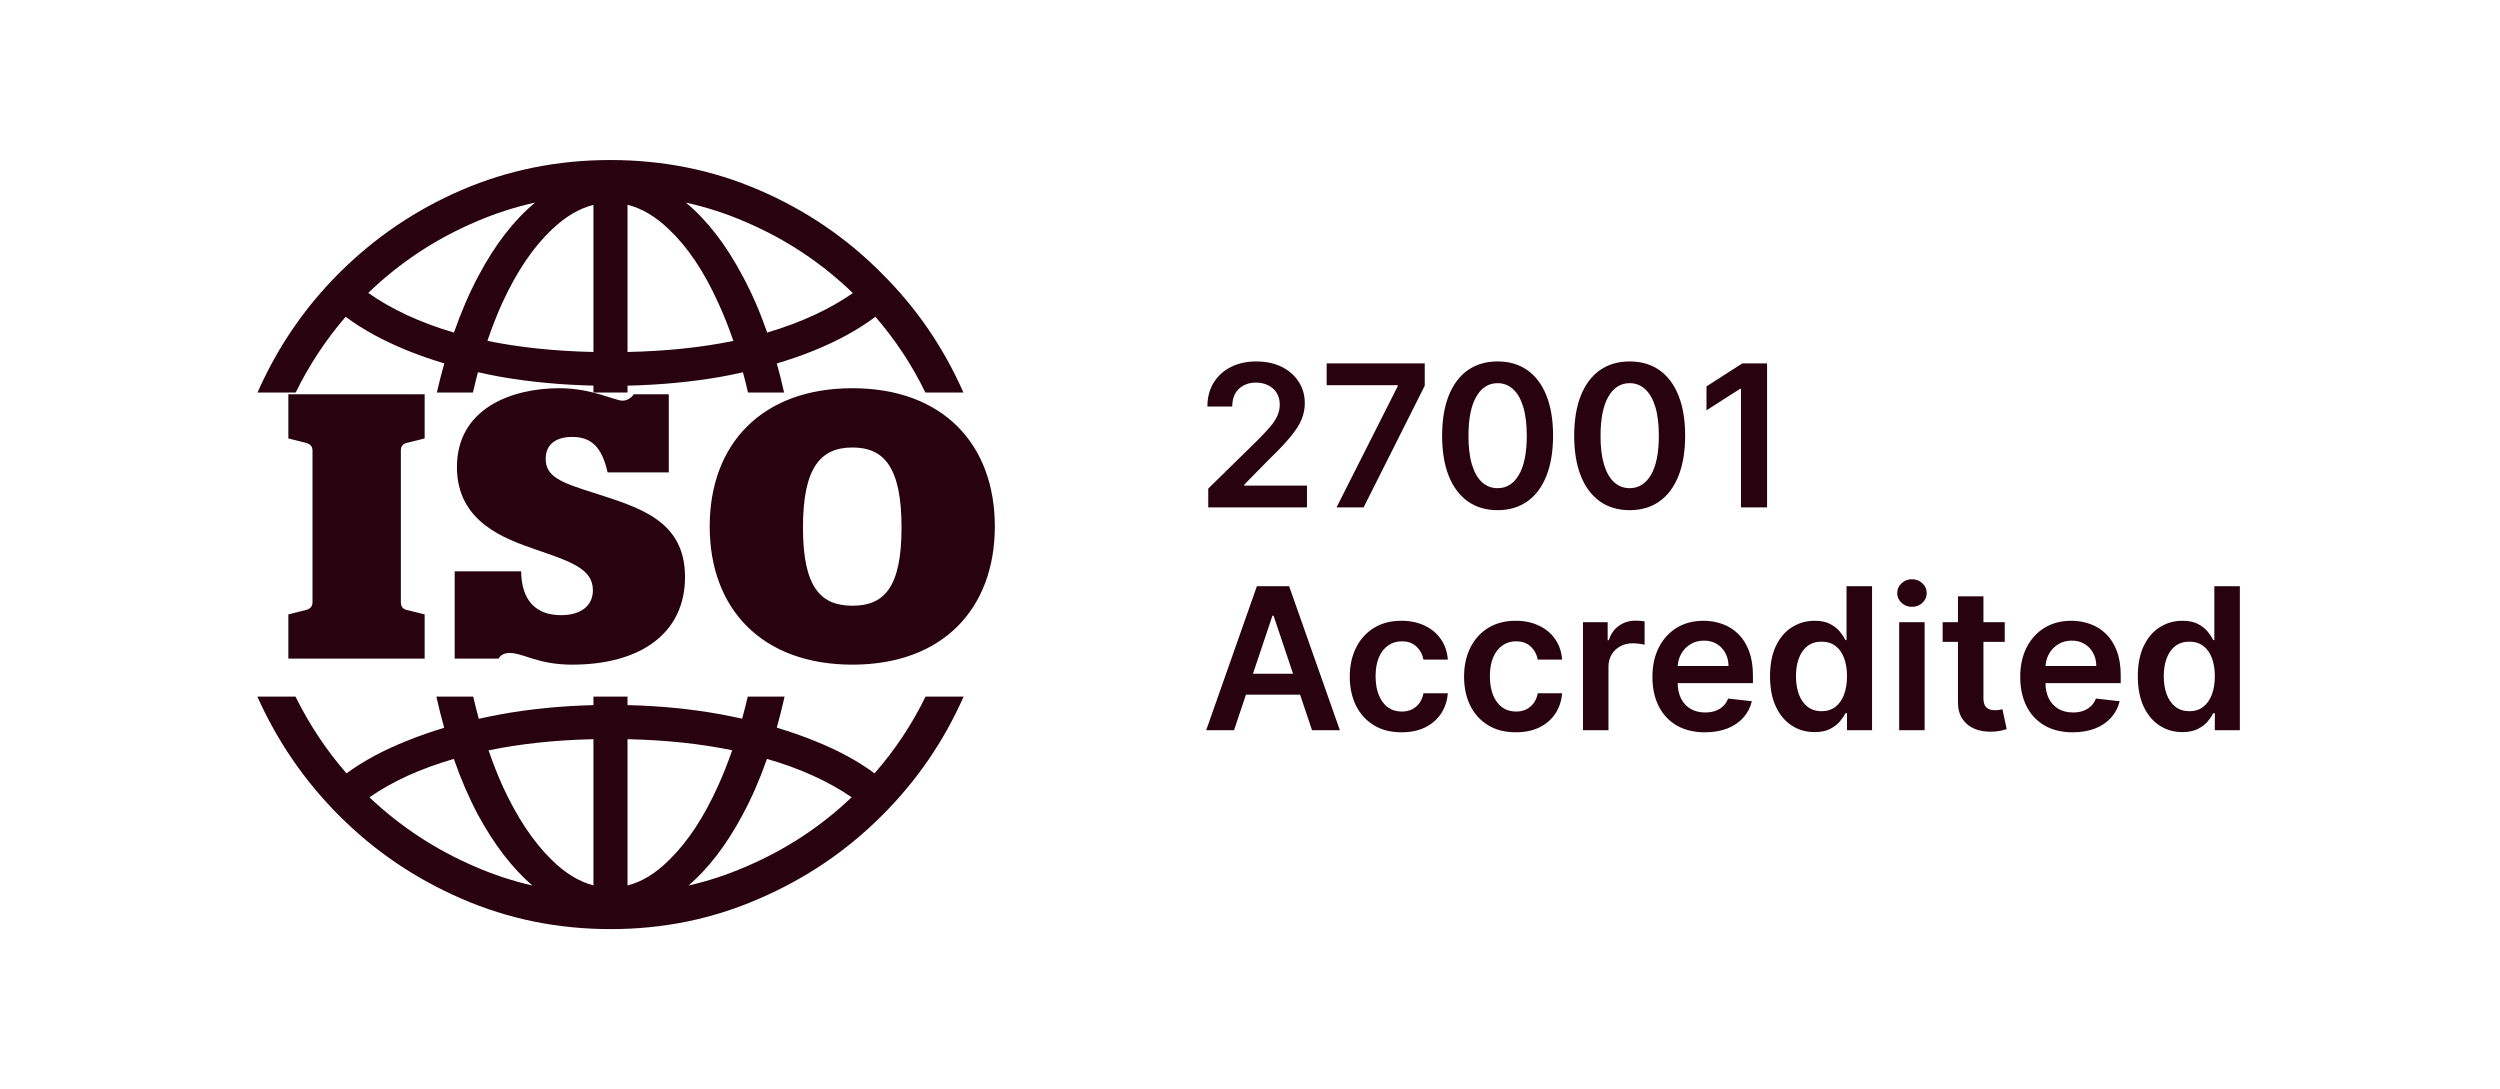
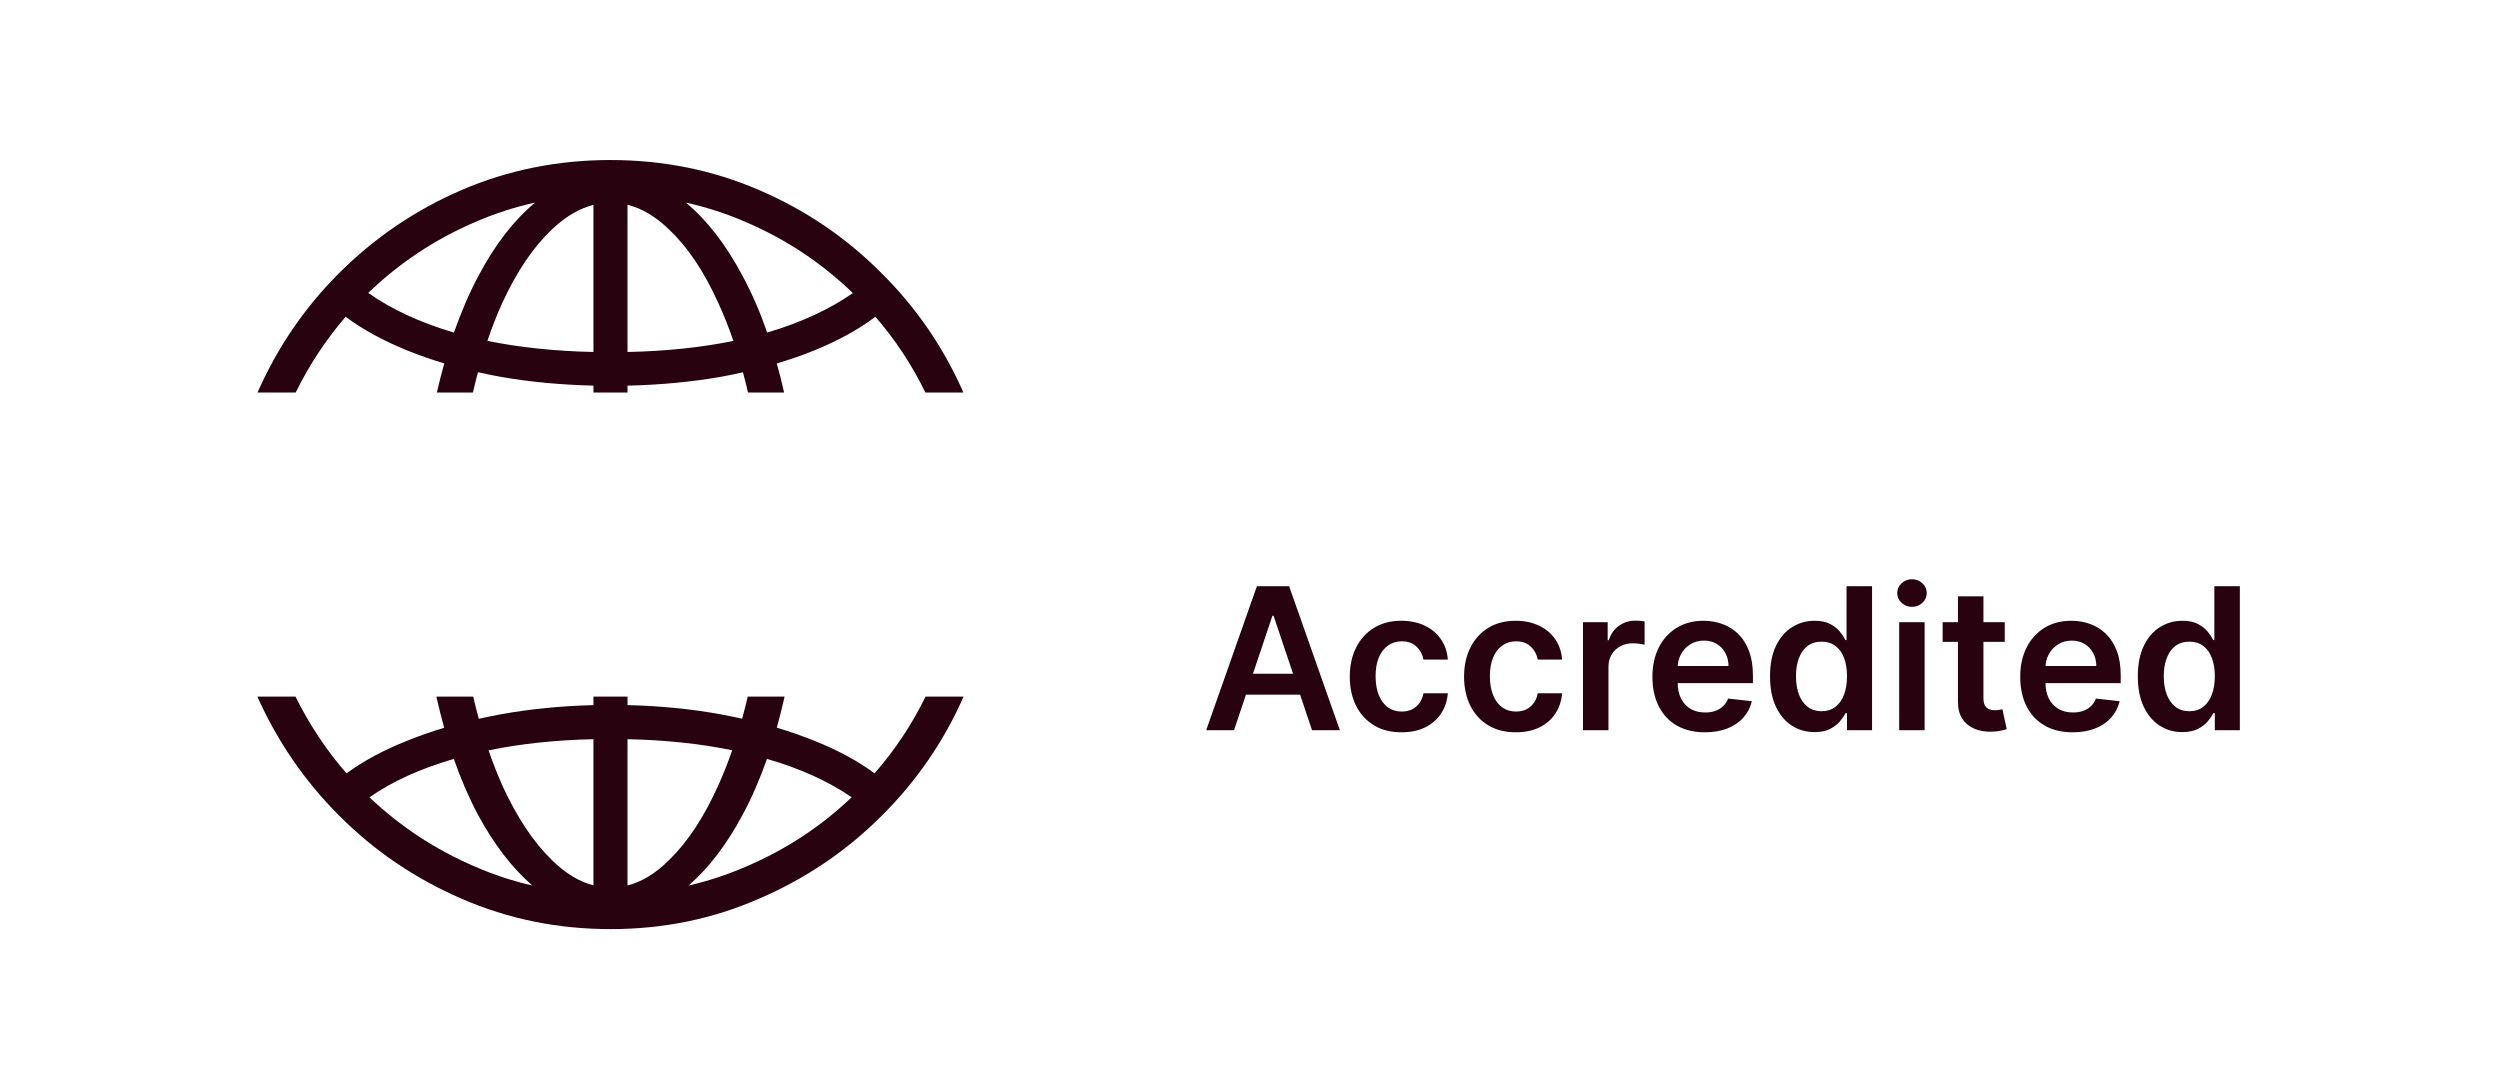
<svg xmlns="http://www.w3.org/2000/svg" width="101" height="44" viewBox="0 0 101 44" fill="none">
  <path d="M38.93 28.143C38.127 29.958 37.025 31.563 35.621 32.957C34.194 34.384 32.541 35.501 30.661 36.309C28.792 37.127 26.795 37.536 24.671 37.536C22.537 37.536 20.53 37.127 18.65 36.309C16.781 35.501 15.133 34.384 13.707 32.957C12.313 31.563 11.21 29.958 10.397 28.143H11.939C12.496 29.272 13.183 30.306 13.999 31.244C14.681 30.742 15.502 30.302 16.46 29.922C16.931 29.731 17.425 29.558 17.945 29.402C17.835 29.008 17.732 28.601 17.638 28.18C17.636 28.167 17.633 28.155 17.63 28.143H19.117C19.188 28.448 19.263 28.747 19.343 29.039C19.631 28.975 19.925 28.914 20.226 28.859C21.412 28.643 22.661 28.52 23.975 28.487V28.143H25.352V28.486C26.672 28.518 27.927 28.642 29.118 28.859C29.412 28.913 29.7 28.973 29.982 29.035C30.063 28.744 30.138 28.447 30.209 28.143H31.697C31.694 28.155 31.692 28.167 31.689 28.18C31.595 28.599 31.492 29.005 31.382 29.398C31.907 29.555 32.408 29.729 32.883 29.922C33.842 30.301 34.657 30.742 35.331 31.244C36.152 30.306 36.84 29.273 37.392 28.143H38.93ZM30.986 30.659C30.697 31.482 30.369 32.237 29.997 32.924C29.357 34.124 28.629 35.074 27.817 35.776C28.61 35.594 29.381 35.34 30.129 35.015C31.74 34.329 33.166 33.393 34.406 32.209C33.472 31.567 32.333 31.049 30.986 30.659ZM18.335 30.66C16.988 31.051 15.851 31.567 14.925 32.211C16.174 33.394 17.598 34.329 19.198 35.015C19.945 35.34 20.715 35.593 21.508 35.775C20.696 35.073 19.964 34.123 19.314 32.924C18.948 32.237 18.622 31.483 18.335 30.66ZM25.352 35.773C25.933 35.625 26.492 35.284 27.027 34.749C27.779 34.019 28.443 33.012 29.018 31.73C29.222 31.279 29.408 30.806 29.581 30.311C28.304 30.047 26.895 29.897 25.352 29.863V35.773ZM23.975 29.863C22.433 29.898 21.021 30.049 19.738 30.314C19.908 30.807 20.093 31.28 20.293 31.73C20.879 33.012 21.547 34.019 22.299 34.749C22.838 35.28 23.397 35.619 23.975 35.77V29.863ZM24.655 6.465C26.789 6.465 28.792 6.868 30.661 7.676C32.541 8.483 34.194 9.605 35.621 11.043C37.021 12.433 38.121 14.039 38.923 15.859H37.386C36.843 14.743 36.169 13.723 35.366 12.797C34.686 13.311 33.858 13.766 32.883 14.162C32.409 14.355 31.908 14.527 31.383 14.684C31.489 15.063 31.588 15.455 31.678 15.859H30.22C30.156 15.58 30.087 15.308 30.015 15.041C29.723 15.106 29.424 15.168 29.118 15.224C27.927 15.431 26.672 15.55 25.352 15.58V15.859H23.975V15.579C22.661 15.548 21.412 15.431 20.226 15.224C19.914 15.167 19.608 15.104 19.31 15.037C19.238 15.305 19.171 15.579 19.106 15.859H17.649C17.742 15.454 17.842 15.061 17.949 14.681C17.428 14.525 16.932 14.353 16.46 14.162C15.485 13.766 14.653 13.312 13.964 12.798C13.166 13.723 12.493 14.744 11.945 15.859H10.403C11.205 14.039 12.3 12.433 13.69 11.043C15.128 9.605 16.781 8.483 18.65 7.676C20.53 6.869 22.532 6.465 24.655 6.465ZM23.975 8.277C23.397 8.423 22.838 8.754 22.299 9.269C21.547 9.976 20.878 10.966 20.293 12.237C20.075 12.719 19.874 13.231 19.691 13.771C20.986 14.036 22.414 14.186 23.975 14.22V8.277ZM25.352 14.22C26.914 14.187 28.339 14.037 29.629 13.773C29.444 13.232 29.24 12.72 29.018 12.237C28.443 10.966 27.779 9.976 27.027 9.269C26.492 8.749 25.933 8.418 25.352 8.273V14.22ZM21.618 8.184C20.787 8.368 19.98 8.629 19.198 8.97C17.578 9.664 16.137 10.619 14.877 11.834C15.813 12.495 16.966 13.03 18.339 13.437C18.631 12.601 18.961 11.836 19.331 11.143C19.999 9.88 20.762 8.895 21.618 8.184ZM27.71 8.185C28.565 8.896 29.329 9.88 29.997 11.143C30.372 11.835 30.704 12.6 30.995 13.435C32.362 13.03 33.514 12.497 34.456 11.84C33.194 10.622 31.752 9.665 30.129 8.97C29.349 8.63 28.542 8.369 27.71 8.185Z" fill="#28030F" />
-   <path d="M11.649 26.607V24.822L12.32 24.654C12.518 24.609 12.625 24.517 12.625 24.334V18.201C12.625 18.018 12.518 17.926 12.32 17.881L11.649 17.713V15.928H17.156V17.713L16.485 17.881C16.287 17.911 16.195 18.018 16.195 18.201V24.334C16.195 24.517 16.287 24.624 16.485 24.654L17.156 24.822V26.607H11.649ZM21.054 23.083C21.069 24.243 21.634 24.853 22.671 24.853C23.449 24.853 23.953 24.487 23.953 23.846C23.953 22.976 23.052 22.686 21.634 22.198C20.413 21.771 18.46 21.1 18.46 18.872C18.46 16.507 20.657 15.684 22.595 15.684C23.922 15.684 24.822 16.187 25.158 16.187C25.372 16.187 25.555 16.019 25.6 15.928H27.019V19.086H24.548C24.319 18.079 23.907 17.652 23.114 17.652C22.473 17.652 22.046 17.942 22.046 18.537C22.046 19.269 22.686 19.498 23.983 19.91C25.829 20.505 27.675 21.023 27.675 23.312C27.675 25.585 25.875 26.852 23.114 26.852C21.725 26.852 21.145 26.379 20.581 26.379C20.398 26.379 20.23 26.455 20.139 26.607H18.369V23.083H21.054ZM34.439 26.852C30.777 26.852 28.672 24.593 28.672 21.267C28.672 17.942 30.777 15.684 34.439 15.684C38.085 15.684 40.191 17.942 40.191 21.267C40.191 24.593 38.085 26.852 34.439 26.852ZM34.439 18.079C33.172 18.079 32.44 18.857 32.44 21.313C32.44 23.754 33.172 24.471 34.439 24.471C35.705 24.471 36.422 23.754 36.422 21.313C36.422 18.857 35.705 18.079 34.439 18.079Z" fill="#28030F" />
-   <path d="M48.813 20.5V19.739L50.833 17.759C51.026 17.563 51.187 17.39 51.316 17.239C51.445 17.087 51.541 16.94 51.606 16.798C51.67 16.656 51.702 16.505 51.702 16.344C51.702 16.16 51.66 16.003 51.577 15.872C51.494 15.74 51.379 15.637 51.233 15.565C51.088 15.493 50.922 15.457 50.736 15.457C50.545 15.457 50.377 15.497 50.233 15.577C50.09 15.654 49.978 15.765 49.898 15.909C49.821 16.053 49.782 16.224 49.782 16.423H48.779C48.779 16.054 48.863 15.733 49.032 15.46C49.2 15.188 49.432 14.976 49.728 14.827C50.025 14.677 50.366 14.602 50.75 14.602C51.141 14.602 51.483 14.675 51.779 14.821C52.074 14.967 52.303 15.167 52.466 15.421C52.631 15.674 52.714 15.964 52.714 16.29C52.714 16.508 52.672 16.722 52.589 16.932C52.505 17.142 52.358 17.375 52.148 17.631C51.94 17.886 51.647 18.196 51.27 18.56L50.267 19.579V19.619H52.802V20.5H48.813ZM53.995 20.5L56.469 15.602V15.562H53.597V14.682H57.56V15.582L55.089 20.5H53.995ZM60.503 20.611C60.035 20.611 59.633 20.492 59.298 20.256C58.965 20.017 58.708 19.673 58.528 19.224C58.35 18.774 58.261 18.231 58.261 17.597C58.263 16.962 58.353 16.422 58.531 15.977C58.711 15.53 58.968 15.189 59.301 14.954C59.636 14.72 60.037 14.602 60.503 14.602C60.968 14.602 61.369 14.72 61.704 14.954C62.039 15.189 62.296 15.53 62.474 15.977C62.654 16.424 62.744 16.964 62.744 17.597C62.744 18.233 62.654 18.776 62.474 19.227C62.296 19.676 62.039 20.019 61.704 20.256C61.371 20.492 60.97 20.611 60.503 20.611ZM60.503 19.722C60.866 19.722 61.153 19.543 61.363 19.185C61.575 18.825 61.682 18.296 61.682 17.597C61.682 17.134 61.633 16.746 61.537 16.432C61.44 16.117 61.304 15.881 61.128 15.722C60.951 15.561 60.743 15.48 60.503 15.48C60.141 15.48 59.855 15.66 59.645 16.02C59.434 16.378 59.328 16.903 59.326 17.597C59.325 18.061 59.371 18.451 59.466 18.767C59.562 19.083 59.699 19.322 59.875 19.483C60.051 19.642 60.26 19.722 60.503 19.722ZM65.838 20.611C65.371 20.611 64.969 20.492 64.634 20.256C64.301 20.017 64.044 19.673 63.864 19.224C63.686 18.774 63.597 18.231 63.597 17.597C63.599 16.962 63.689 16.422 63.867 15.977C64.047 15.53 64.303 15.189 64.637 14.954C64.972 14.72 65.373 14.602 65.838 14.602C66.304 14.602 66.705 14.72 67.04 14.954C67.375 15.189 67.632 15.53 67.81 15.977C67.99 16.424 68.08 16.964 68.08 17.597C68.08 18.233 67.99 18.776 67.81 19.227C67.632 19.676 67.375 20.019 67.04 20.256C66.707 20.492 66.306 20.611 65.838 20.611ZM65.838 19.722C66.202 19.722 66.489 19.543 66.699 19.185C66.911 18.825 67.017 18.296 67.017 17.597C67.017 17.134 66.969 16.746 66.873 16.432C66.776 16.117 66.64 15.881 66.463 15.722C66.287 15.561 66.079 15.48 65.838 15.48C65.477 15.48 65.191 15.66 64.981 16.02C64.77 16.378 64.664 16.903 64.662 17.597C64.66 18.061 64.707 18.451 64.802 18.767C64.898 19.083 65.034 19.322 65.211 19.483C65.387 19.642 65.596 19.722 65.838 19.722ZM71.39 14.682V20.5H70.336V15.707H70.302L68.942 16.577V15.611L70.388 14.682H71.39Z" fill="#28030F" />
  <path d="M49.855 29.5H48.73L50.779 23.682H52.08L54.131 29.5H53.006L51.452 24.875H51.406L49.855 29.5ZM49.892 27.219H52.96V28.065H49.892V27.219ZM56.622 29.585C56.187 29.585 55.813 29.49 55.5 29.298C55.19 29.107 54.95 28.843 54.781 28.506C54.615 28.167 54.531 27.776 54.531 27.335C54.531 26.892 54.617 26.501 54.787 26.162C54.958 25.821 55.198 25.556 55.509 25.366C55.821 25.175 56.19 25.079 56.617 25.079C56.971 25.079 57.284 25.145 57.557 25.276C57.831 25.404 58.05 25.587 58.213 25.824C58.376 26.059 58.469 26.333 58.492 26.648H57.509C57.469 26.438 57.374 26.262 57.224 26.122C57.077 25.98 56.879 25.909 56.631 25.909C56.42 25.909 56.236 25.966 56.077 26.079C55.918 26.191 55.794 26.352 55.705 26.562C55.617 26.773 55.574 27.025 55.574 27.318C55.574 27.616 55.617 27.871 55.705 28.085C55.792 28.297 55.914 28.461 56.071 28.577C56.23 28.69 56.417 28.747 56.631 28.747C56.782 28.747 56.918 28.719 57.037 28.662C57.158 28.603 57.26 28.519 57.341 28.409C57.422 28.299 57.478 28.166 57.509 28.009H58.492C58.467 28.317 58.376 28.591 58.219 28.829C58.062 29.066 57.848 29.252 57.577 29.386C57.306 29.519 56.988 29.585 56.622 29.585ZM61.239 29.585C60.804 29.585 60.43 29.49 60.117 29.298C59.807 29.107 59.567 28.843 59.398 28.506C59.232 28.167 59.148 27.776 59.148 27.335C59.148 26.892 59.234 26.501 59.404 26.162C59.575 25.821 59.815 25.556 60.126 25.366C60.438 25.175 60.808 25.079 61.234 25.079C61.588 25.079 61.901 25.145 62.174 25.276C62.449 25.404 62.667 25.587 62.83 25.824C62.993 26.059 63.086 26.333 63.109 26.648H62.126C62.086 26.438 61.991 26.262 61.842 26.122C61.694 25.98 61.496 25.909 61.248 25.909C61.038 25.909 60.853 25.966 60.694 26.079C60.535 26.191 60.411 26.352 60.322 26.562C60.235 26.773 60.191 27.025 60.191 27.318C60.191 27.616 60.235 27.871 60.322 28.085C60.409 28.297 60.531 28.461 60.688 28.577C60.847 28.69 61.034 28.747 61.248 28.747C61.4 28.747 61.535 28.719 61.654 28.662C61.775 28.603 61.877 28.519 61.958 28.409C62.04 28.299 62.096 28.166 62.126 28.009H63.109C63.084 28.317 62.993 28.591 62.836 28.829C62.679 29.066 62.465 29.252 62.194 29.386C61.923 29.519 61.605 29.585 61.239 29.585ZM63.953 29.5V25.136H64.95V25.864H64.996C65.075 25.612 65.212 25.418 65.405 25.281C65.6 25.143 65.823 25.074 66.073 25.074C66.129 25.074 66.193 25.077 66.263 25.082C66.335 25.086 66.394 25.093 66.442 25.102V26.048C66.398 26.033 66.329 26.02 66.234 26.009C66.142 25.995 66.052 25.989 65.965 25.989C65.777 25.989 65.609 26.029 65.459 26.111C65.311 26.19 65.195 26.301 65.109 26.443C65.024 26.585 64.982 26.749 64.982 26.935V29.5H63.953ZM68.877 29.585C68.44 29.585 68.062 29.494 67.744 29.312C67.427 29.129 67.184 28.869 67.014 28.534C66.843 28.197 66.758 27.8 66.758 27.344C66.758 26.895 66.843 26.501 67.014 26.162C67.186 25.821 67.427 25.556 67.735 25.366C68.044 25.175 68.407 25.079 68.823 25.079C69.092 25.079 69.346 25.123 69.585 25.21C69.825 25.296 70.037 25.428 70.221 25.608C70.407 25.788 70.552 26.017 70.659 26.296C70.764 26.572 70.818 26.901 70.818 27.284V27.599H67.241V26.906H69.832C69.83 26.709 69.787 26.534 69.704 26.381C69.621 26.225 69.504 26.103 69.355 26.014C69.207 25.925 69.034 25.881 68.837 25.881C68.627 25.881 68.443 25.932 68.284 26.034C68.124 26.134 68 26.267 67.911 26.432C67.824 26.595 67.78 26.774 67.778 26.969V27.574C67.778 27.828 67.824 28.046 67.917 28.227C68.01 28.407 68.139 28.546 68.306 28.642C68.473 28.737 68.668 28.784 68.891 28.784C69.041 28.784 69.177 28.763 69.298 28.722C69.419 28.678 69.524 28.615 69.613 28.531C69.702 28.448 69.769 28.345 69.815 28.222L70.775 28.329C70.714 28.583 70.599 28.805 70.428 28.994C70.26 29.182 70.044 29.328 69.781 29.432C69.517 29.534 69.216 29.585 68.877 29.585ZM73.307 29.577C72.964 29.577 72.657 29.489 72.386 29.312C72.116 29.136 71.902 28.881 71.744 28.546C71.587 28.21 71.509 27.803 71.509 27.324C71.509 26.839 71.588 26.43 71.747 26.097C71.908 25.761 72.125 25.509 72.398 25.338C72.671 25.166 72.975 25.079 73.31 25.079C73.565 25.079 73.776 25.123 73.94 25.21C74.105 25.296 74.236 25.399 74.332 25.52C74.429 25.639 74.504 25.752 74.557 25.858H74.6V23.682H75.631V29.5H74.619V28.812H74.557C74.504 28.919 74.427 29.031 74.327 29.151C74.226 29.268 74.094 29.368 73.929 29.452C73.764 29.535 73.557 29.577 73.307 29.577ZM73.594 28.733C73.812 28.733 73.997 28.674 74.151 28.557C74.304 28.438 74.421 28.272 74.5 28.06C74.58 27.848 74.619 27.6 74.619 27.318C74.619 27.036 74.58 26.791 74.5 26.582C74.422 26.374 74.307 26.212 74.153 26.097C74.002 25.981 73.815 25.923 73.594 25.923C73.365 25.923 73.173 25.983 73.02 26.102C72.867 26.222 72.751 26.386 72.673 26.597C72.596 26.807 72.557 27.047 72.557 27.318C72.557 27.591 72.596 27.834 72.673 28.048C72.753 28.26 72.869 28.428 73.023 28.551C73.178 28.672 73.368 28.733 73.594 28.733ZM76.727 29.5V25.136H77.755V29.5H76.727ZM77.244 24.517C77.081 24.517 76.941 24.463 76.823 24.355C76.706 24.245 76.647 24.114 76.647 23.96C76.647 23.805 76.706 23.673 76.823 23.565C76.941 23.456 77.081 23.401 77.244 23.401C77.409 23.401 77.549 23.456 77.664 23.565C77.782 23.673 77.84 23.805 77.84 23.96C77.84 24.114 77.782 24.245 77.664 24.355C77.549 24.463 77.409 24.517 77.244 24.517ZM80.992 25.136V25.932H78.483V25.136H80.992ZM79.102 24.091H80.131V28.188C80.131 28.326 80.152 28.432 80.193 28.506C80.237 28.578 80.294 28.627 80.364 28.653C80.434 28.68 80.511 28.693 80.597 28.693C80.661 28.693 80.72 28.688 80.773 28.679C80.828 28.669 80.869 28.661 80.898 28.653L81.071 29.457C81.016 29.476 80.938 29.497 80.835 29.52C80.735 29.543 80.612 29.556 80.466 29.56C80.208 29.567 79.976 29.528 79.77 29.443C79.564 29.356 79.4 29.222 79.278 29.04C79.159 28.858 79.1 28.631 79.102 28.358V24.091ZM83.737 29.585C83.299 29.585 82.921 29.494 82.603 29.312C82.287 29.129 82.043 28.869 81.873 28.534C81.703 28.197 81.617 27.8 81.617 27.344C81.617 26.895 81.703 26.501 81.873 26.162C82.045 25.821 82.286 25.556 82.594 25.366C82.903 25.175 83.266 25.079 83.683 25.079C83.952 25.079 84.205 25.123 84.444 25.21C84.684 25.296 84.897 25.428 85.08 25.608C85.266 25.788 85.412 26.017 85.518 26.296C85.624 26.572 85.677 26.901 85.677 27.284V27.599H82.1V26.906H84.691C84.689 26.709 84.647 26.534 84.563 26.381C84.48 26.225 84.364 26.103 84.214 26.014C84.066 25.925 83.894 25.881 83.697 25.881C83.487 25.881 83.302 25.932 83.143 26.034C82.984 26.134 82.86 26.267 82.771 26.432C82.684 26.595 82.639 26.774 82.637 26.969V27.574C82.637 27.828 82.684 28.046 82.776 28.227C82.869 28.407 82.999 28.546 83.166 28.642C83.332 28.737 83.527 28.784 83.751 28.784C83.9 28.784 84.036 28.763 84.157 28.722C84.278 28.678 84.383 28.615 84.472 28.531C84.561 28.448 84.629 28.345 84.674 28.222L85.634 28.329C85.574 28.583 85.458 28.805 85.288 28.994C85.119 29.182 84.903 29.328 84.64 29.432C84.377 29.534 84.076 29.585 83.737 29.585ZM88.166 29.577C87.823 29.577 87.517 29.489 87.246 29.312C86.975 29.136 86.761 28.881 86.604 28.546C86.447 28.21 86.368 27.803 86.368 27.324C86.368 26.839 86.448 26.43 86.607 26.097C86.768 25.761 86.984 25.509 87.257 25.338C87.53 25.166 87.834 25.079 88.169 25.079C88.425 25.079 88.635 25.123 88.8 25.21C88.965 25.296 89.095 25.399 89.192 25.52C89.288 25.639 89.363 25.752 89.416 25.858H89.459V23.682H90.49V29.5H89.479V28.812H89.416C89.363 28.919 89.287 29.031 89.186 29.151C89.086 29.268 88.953 29.368 88.788 29.452C88.624 29.535 88.416 29.577 88.166 29.577ZM88.453 28.733C88.671 28.733 88.857 28.674 89.01 28.557C89.163 28.438 89.28 28.272 89.359 28.06C89.439 27.848 89.479 27.6 89.479 27.318C89.479 27.036 89.439 26.791 89.359 26.582C89.282 26.374 89.166 26.212 89.013 26.097C88.861 25.981 88.675 25.923 88.453 25.923C88.224 25.923 88.033 25.983 87.879 26.102C87.726 26.222 87.61 26.386 87.533 26.597C87.455 26.807 87.416 27.047 87.416 27.318C87.416 27.591 87.455 27.834 87.533 28.048C87.612 28.26 87.729 28.428 87.882 28.551C88.037 28.672 88.228 28.733 88.453 28.733Z" fill="#28030F" />
</svg>